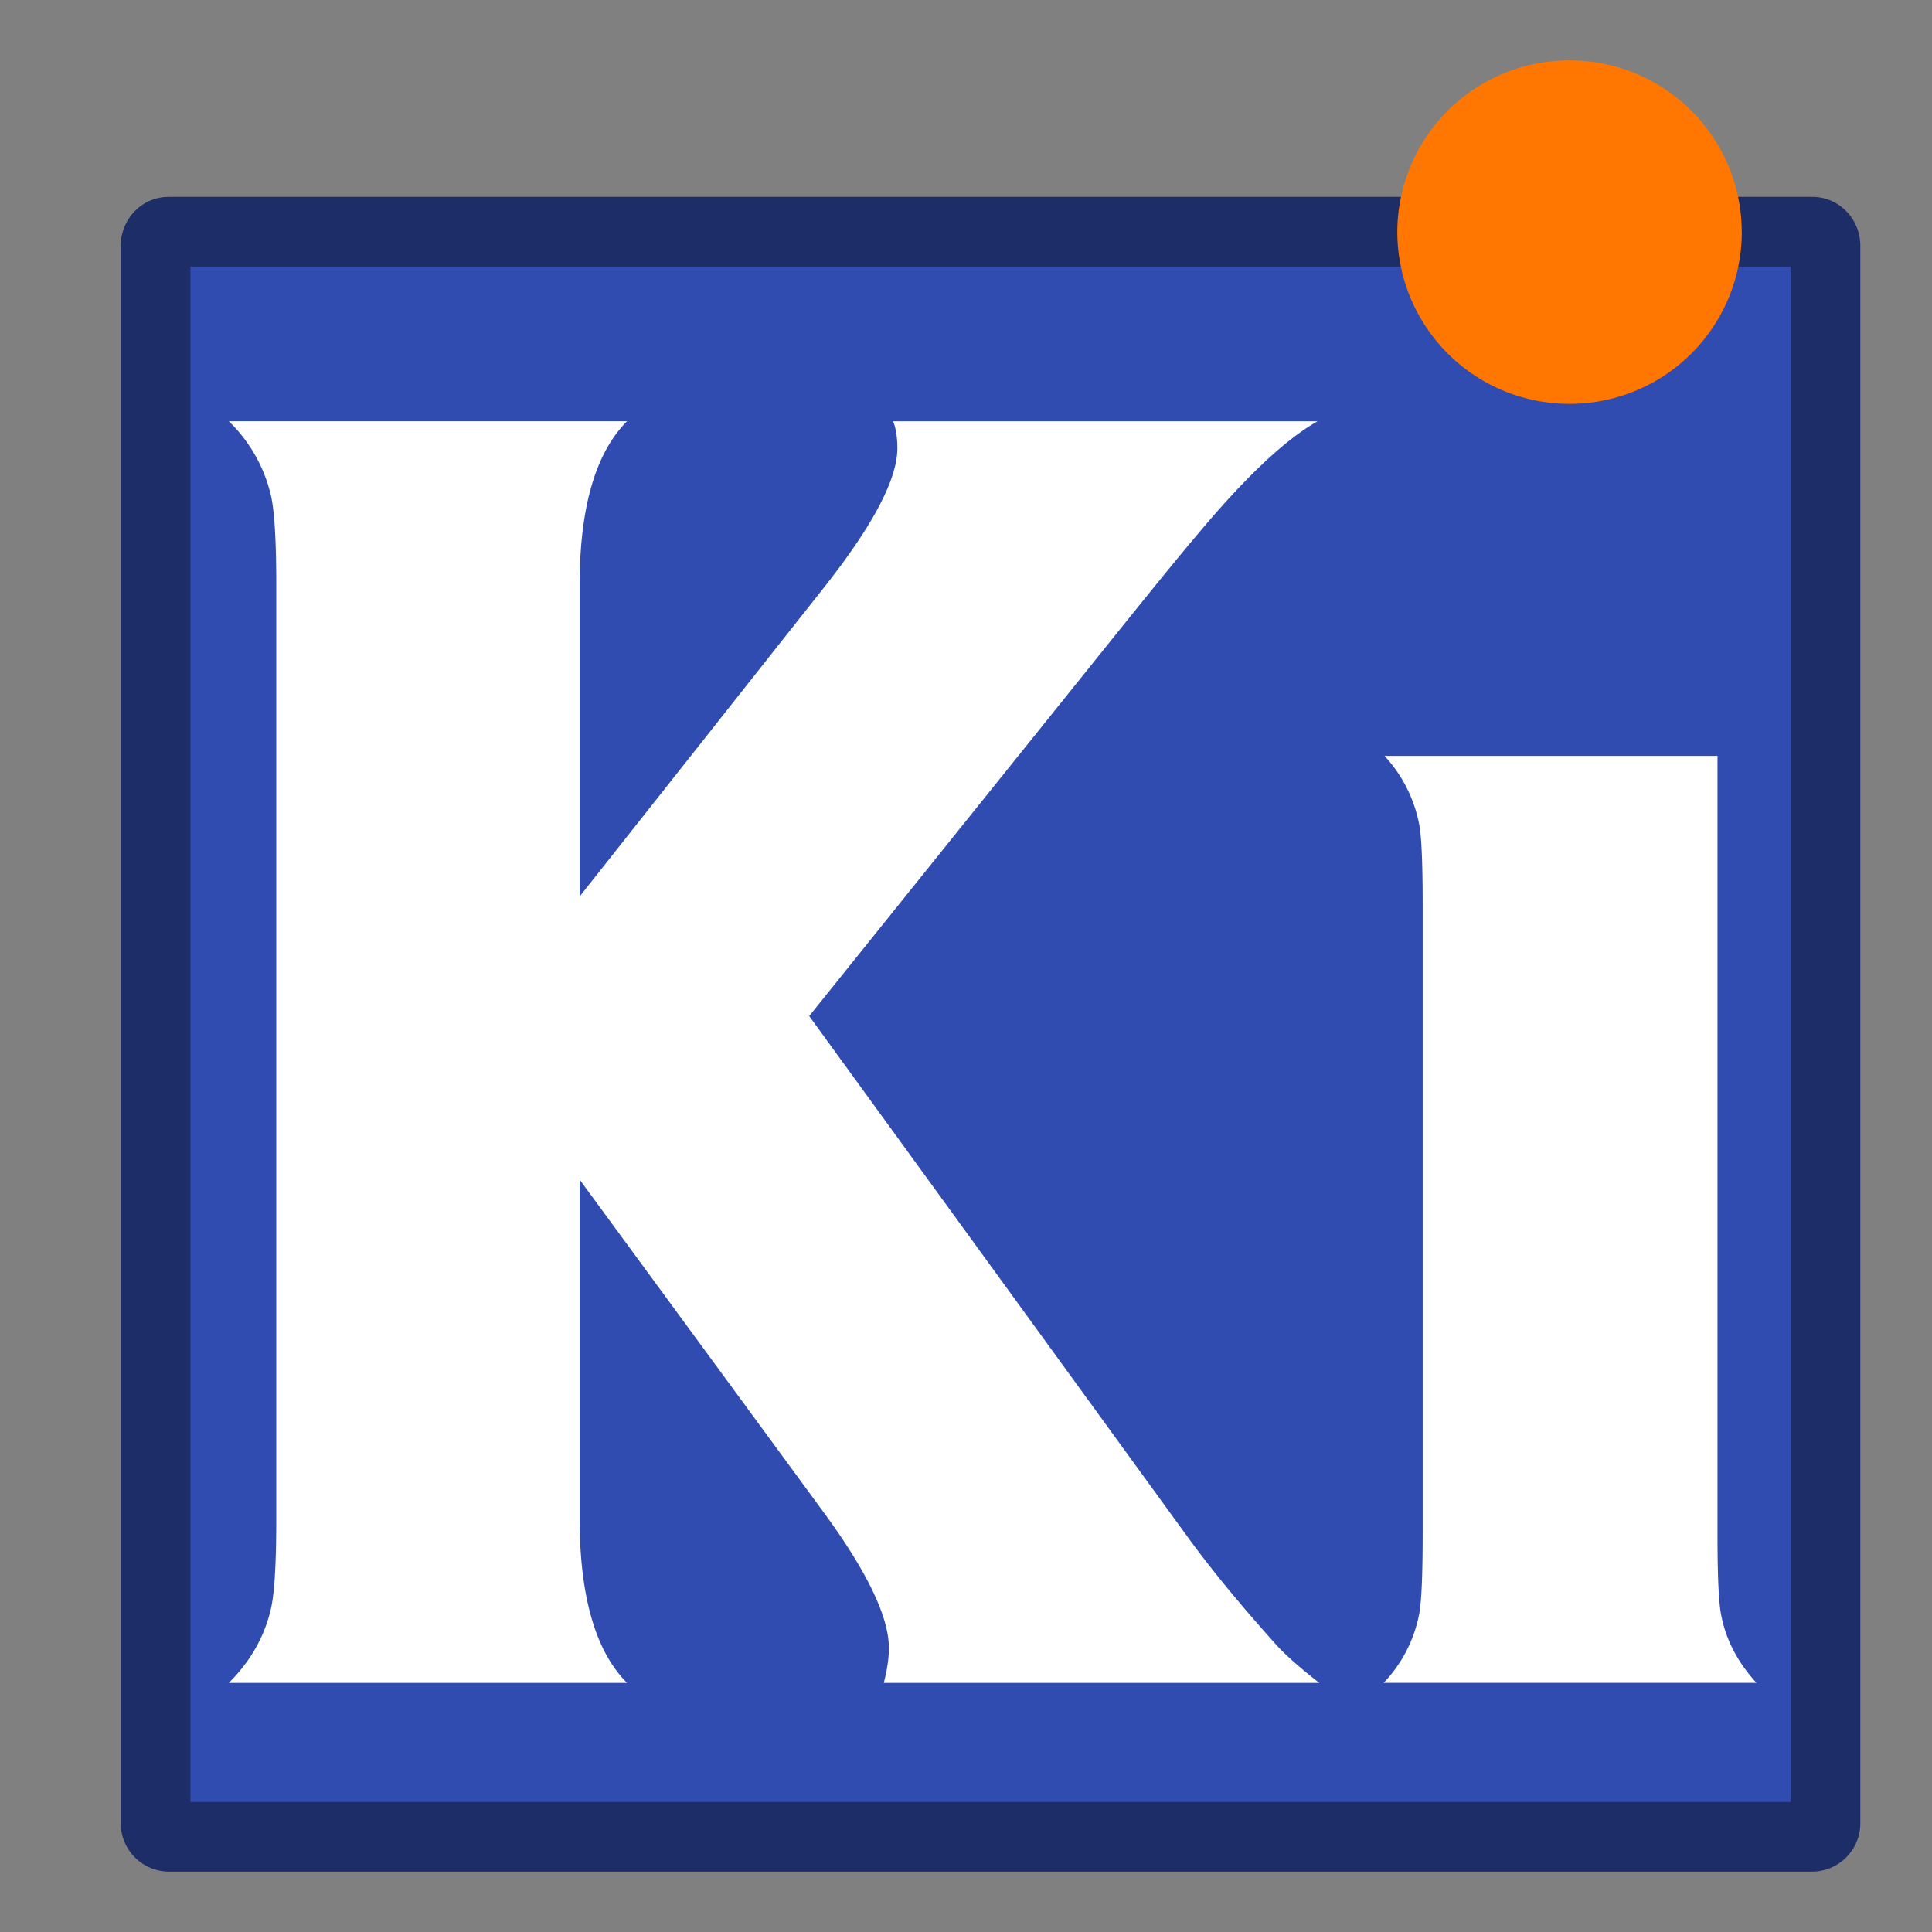
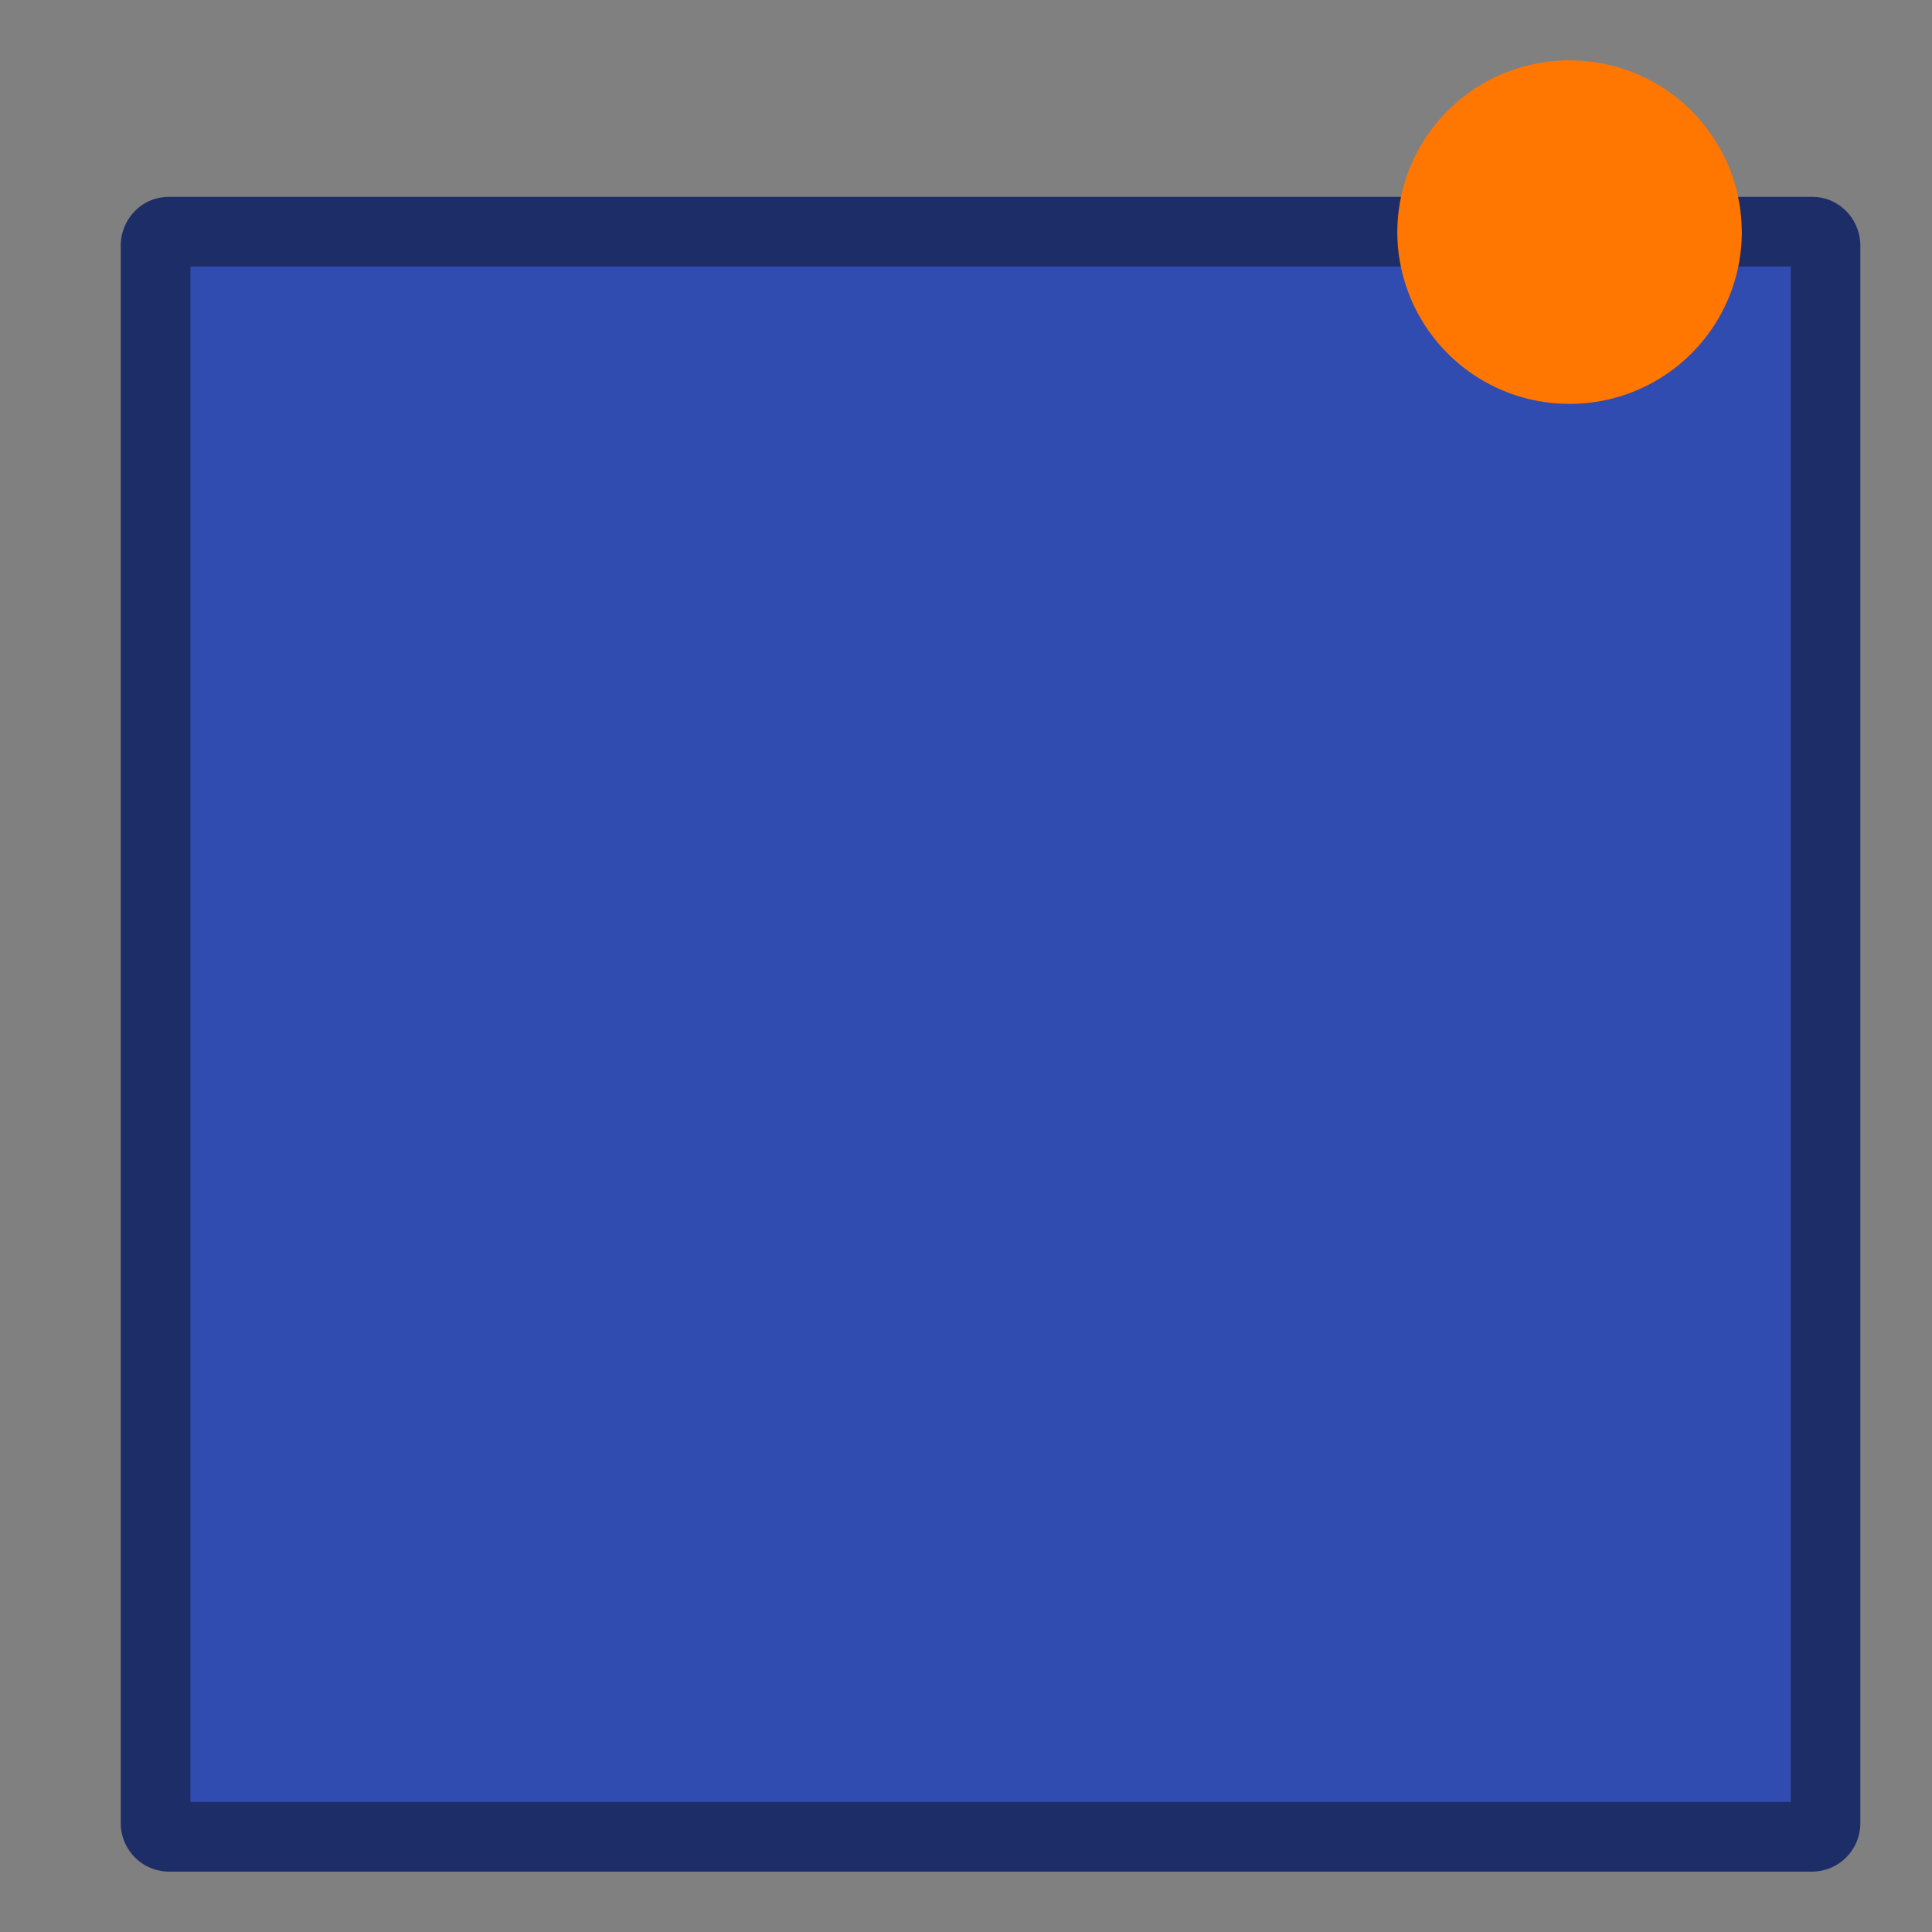
<svg xmlns="http://www.w3.org/2000/svg" width="32" height="32" viewBox="0 0 32 32" fill="none">
  <rect x="0" y="0" width="32" height="32" fill="#808080" stroke="none" />
  <path d="M2.797 3.838h27.219c.122 0 .22.103.22.23v26.125c0 .127-.098.23-.22.23H2.797a.225.225 0 0 1-.22-.23V4.068c0-.127.098-.23.22-.23Z" fill="#314CB0" />
  <path fill-rule="evenodd" clip-rule="evenodd" d="M3.154 4.415v25.431H29.66V4.415H3.154ZM2 4.068c0-.421.332-.807.797-.807h27.218c.465 0 .798.386.798.807v26.125a.802.802 0 0 1-.797.807H2.796A.802.802 0 0 1 2 30.193V4.068Z" fill="#1D2D68" />
-   <path d="m9.6 14.85 4.028-5.094c.823-1.038 1.235-1.815 1.235-2.33 0-.186-.024-.336-.07-.448h7.03c-.533.299-1.202.93-2.006 1.894-.215.253-.594.716-1.137 1.39l-5.277 6.567 6.301 8.673c.384.524.87 1.114 1.46 1.769.159.168.388.37.688.603h-7.214c.056-.215.084-.407.085-.575 0-.515-.356-1.259-1.067-2.232L9.6 19.537v5.6c0 1.3.262 2.213.786 2.737H3.79c.365-.365.599-.781.702-1.249.056-.262.084-.753.084-1.474V9.701c0-.721-.028-1.212-.084-1.474a2.505 2.505 0 0 0-.702-1.25h6.596C9.862 7.502 9.6 8.41 9.6 9.7v5.15Zm18.847-2.33v12.884c0 .673.019 1.113.056 1.319.075.42.272.804.59 1.15h-6.175a2.27 2.27 0 0 0 .59-1.15c.037-.206.056-.646.056-1.32v-10.44c0-.674-.02-1.11-.057-1.306a2.315 2.315 0 0 0-.575-1.137h5.515Zm-2.442-7.34a2.67 2.67 0 0 1 1.98.829 2.67 2.67 0 0 1 .827 1.978c0 .796-.271 1.465-.814 2.007-.533.534-1.197.8-1.993.8a2.74 2.74 0 0 1-1.992-.814 2.74 2.74 0 0 1-.814-1.993c0-.795.266-1.46.8-1.992.542-.543 1.211-.814 2.006-.814Z" fill="#fff" />
  <path d="M22.691 4.95h6.738v6.432H22.69V4.95Z" fill="#314CB0" />
  <path d="M28.85 3.845a2.849 2.849 0 0 1-2.854 2.844 2.849 2.849 0 0 1-2.852-2.845A2.849 2.849 0 0 1 25.997 1a2.849 2.849 0 0 1 2.852 2.845Z" fill="#F70" />
</svg>